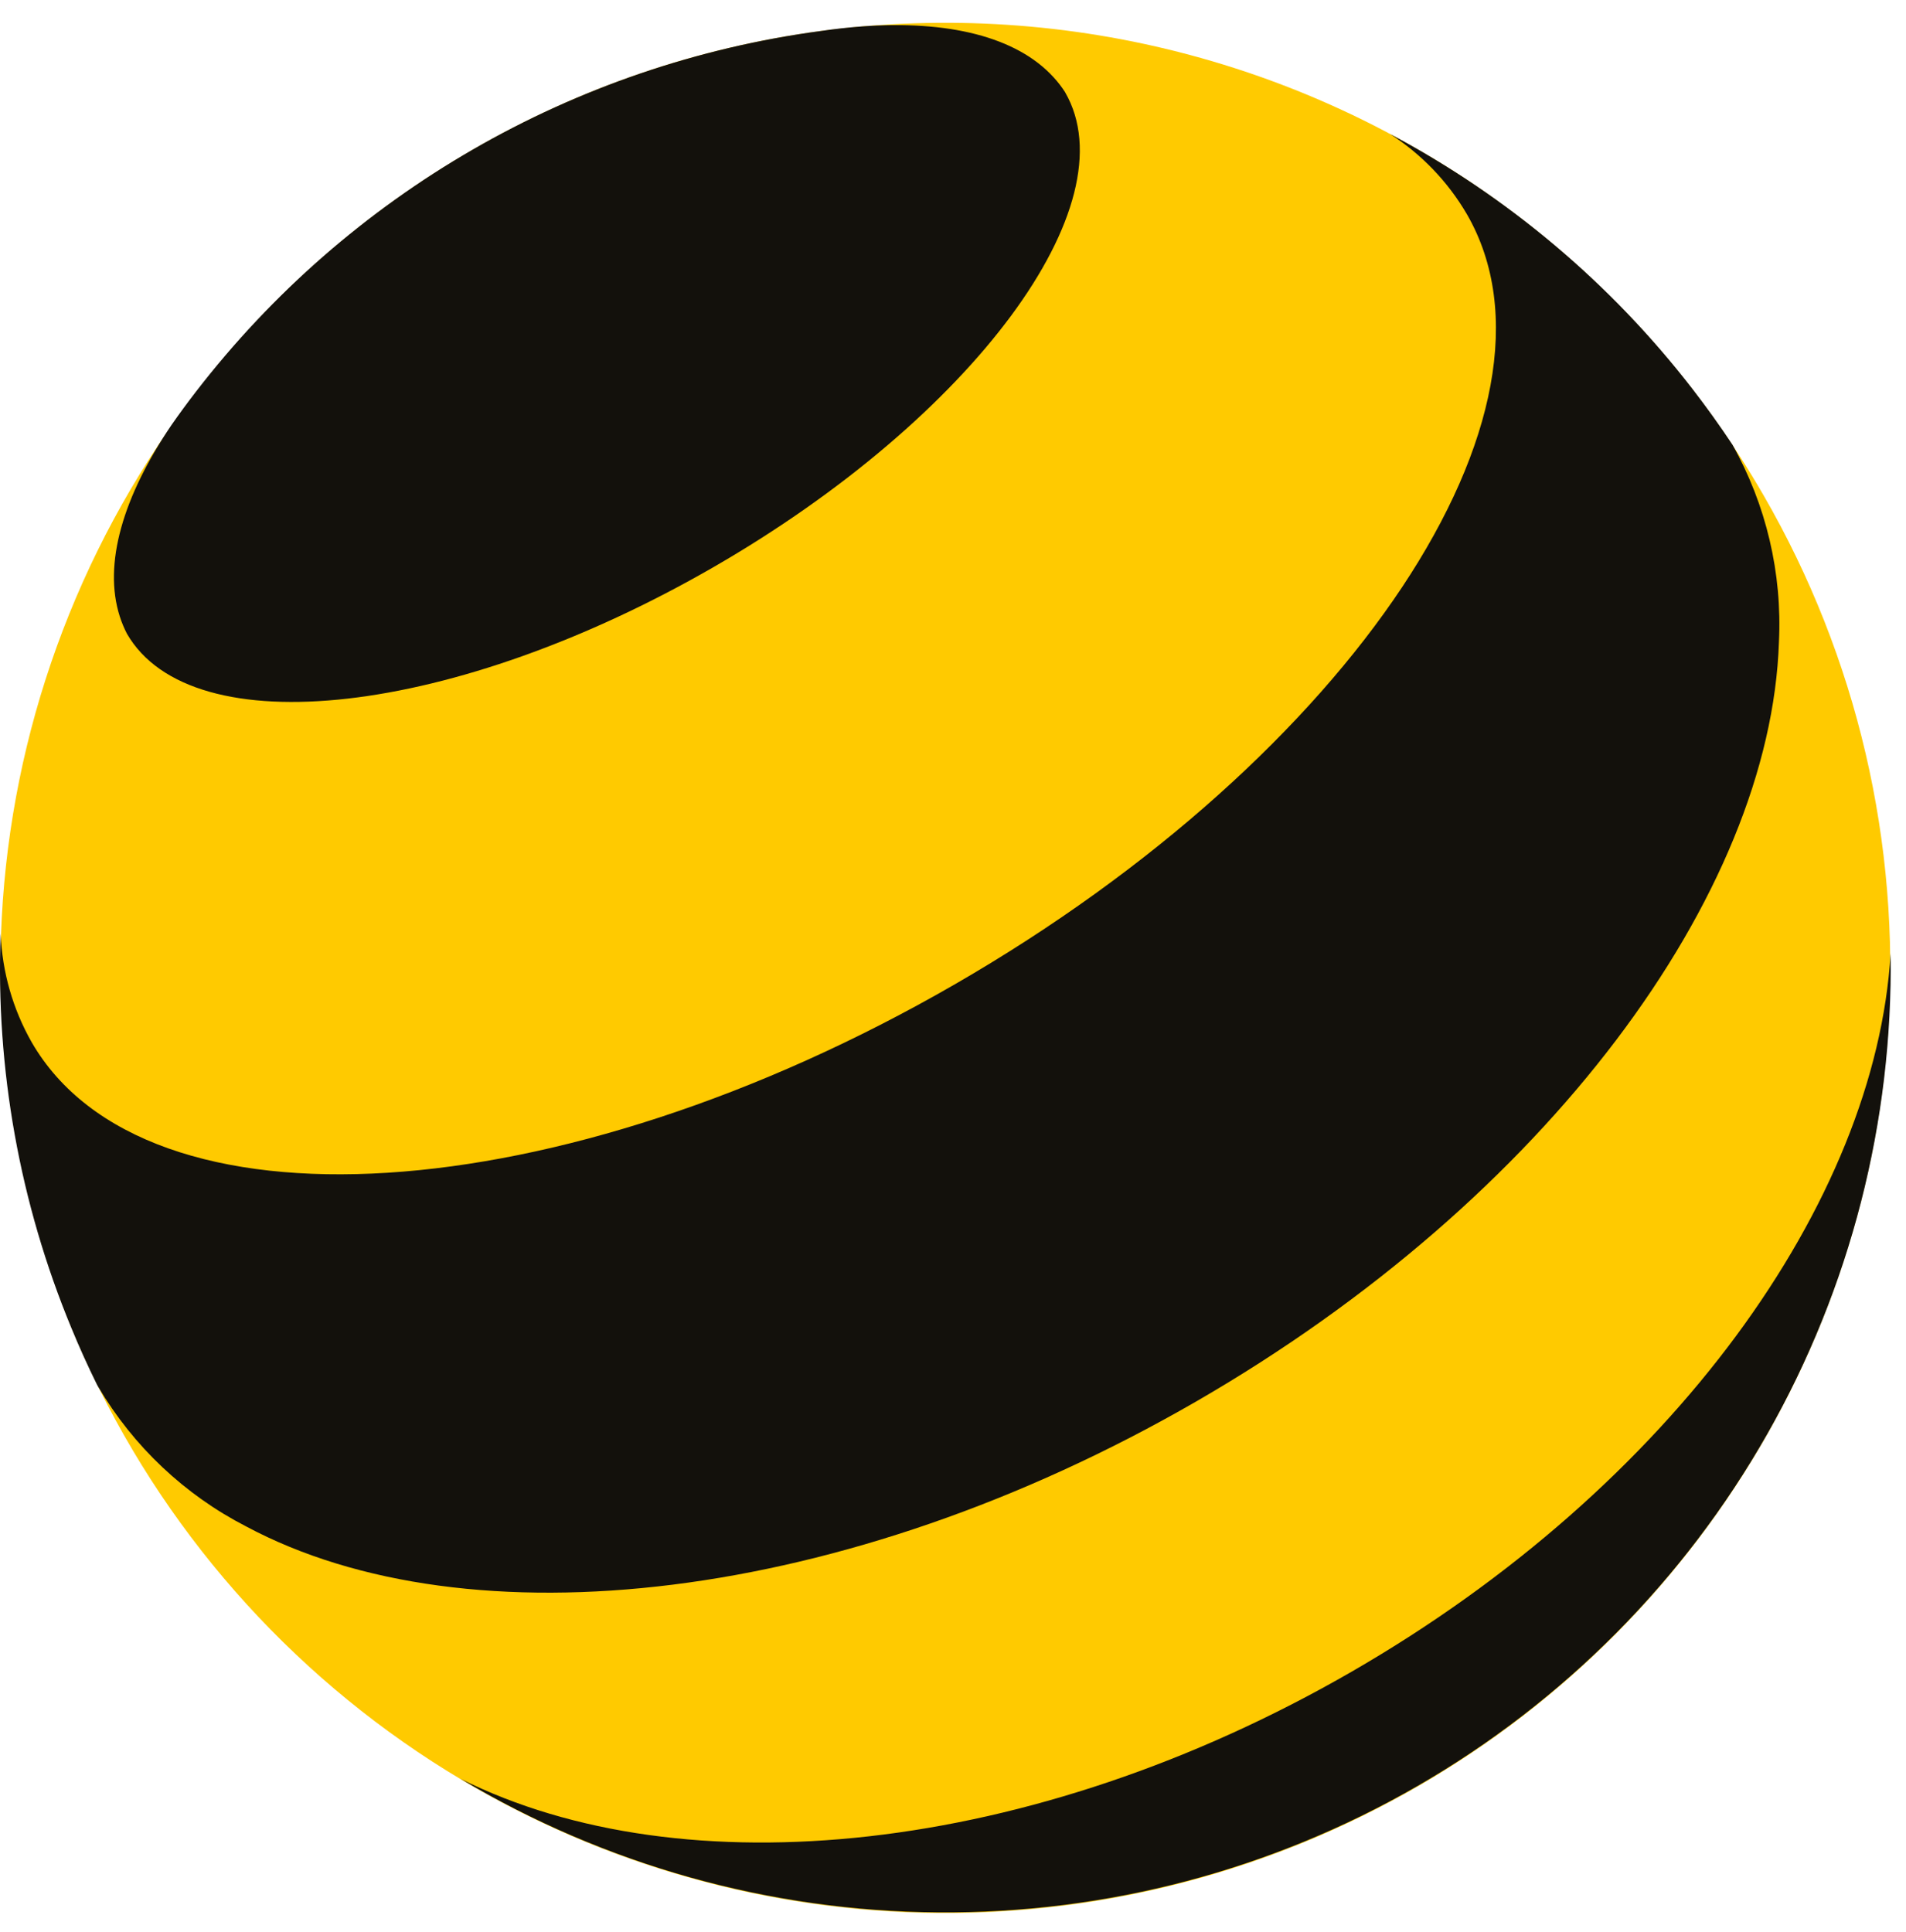
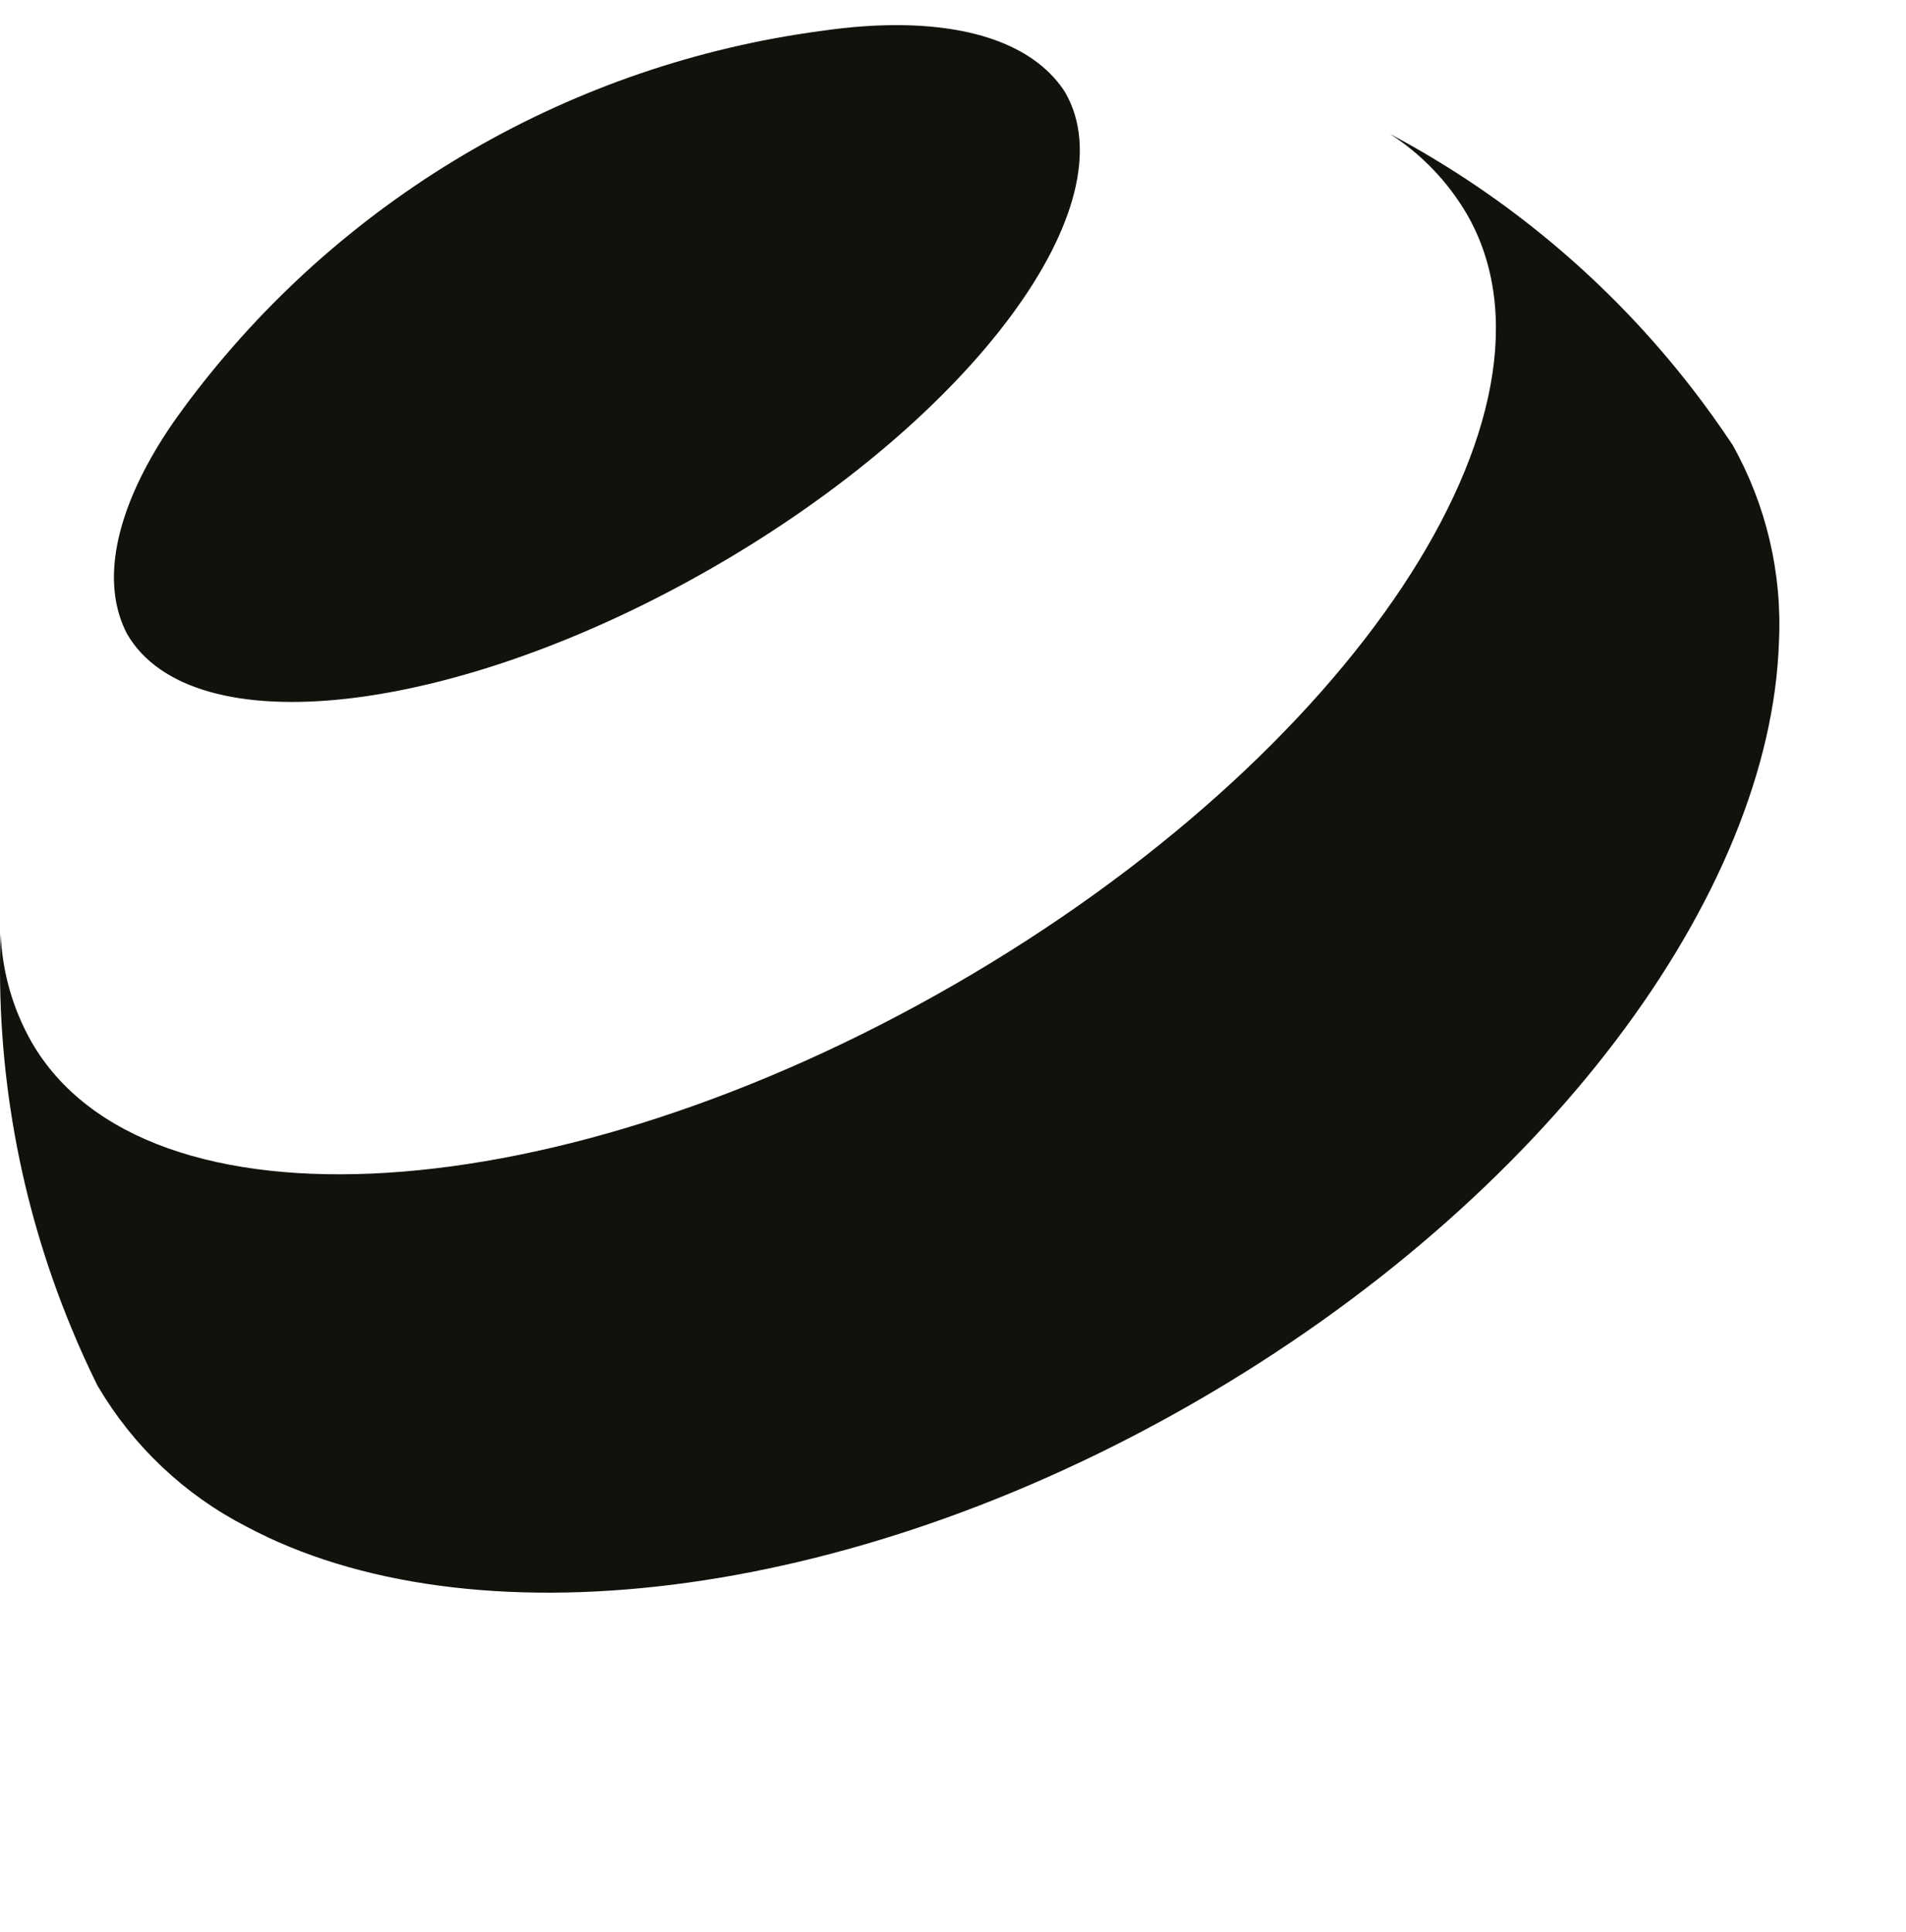
<svg xmlns="http://www.w3.org/2000/svg" width="74" height="75" viewBox="0 0 74 75" fill="none">
-   <path d="M68.473 19.235C72.102 25.518 73.785 32.737 73.312 39.977C72.838 47.217 70.228 54.154 65.811 59.911C61.395 65.668 55.371 69.986 48.501 72.319C41.631 74.652 34.223 74.896 27.214 73.019C20.205 71.143 13.91 67.23 9.125 61.776C4.34 56.321 1.28 49.571 0.331 42.377C-0.617 35.184 0.589 27.871 3.796 21.363C7.004 14.854 12.069 9.444 18.352 5.814C22.523 3.401 27.13 1.833 31.907 1.201C36.685 0.57 41.54 0.886 46.195 2.133C50.851 3.379 55.214 5.531 59.037 8.466C62.86 11.401 66.066 15.06 68.473 19.235" fill="#FFCA00" />
-   <path d="M52.49 64.893C40.032 72.083 26.516 73.372 17.884 69.06C23.494 72.408 29.895 74.198 36.428 74.245C42.961 74.293 49.388 72.596 55.046 69.331C60.705 66.065 65.389 61.349 68.616 55.668C71.843 49.988 73.495 43.549 73.403 37.017C72.821 46.646 64.947 57.703 52.49 64.893Z" fill="#13110C" />
  <path d="M41.354 3.585C43.88 7.957 37.773 16.206 27.715 22.01C17.656 27.814 7.454 28.975 4.929 24.604C4.817 24.388 4.724 24.163 4.65 23.932C3.997 21.895 4.78 19.263 6.666 16.488C6.968 16.055 7.281 15.629 7.605 15.21C13.532 7.524 22.255 2.489 31.875 1.202C32.415 1.123 32.94 1.065 33.452 1.027C36.795 0.78 39.463 1.419 40.904 2.999C41.071 3.18 41.221 3.375 41.354 3.582" fill="#13110C" />
  <path d="M56.95 8.313C61.36 15.947 52.462 29.333 37.075 38.212C21.689 47.09 5.641 48.099 1.231 40.465C0.498 39.178 0.085 37.733 0.026 36.252C-0.172 41.49 0.764 46.709 2.77 51.552C3.074 52.293 3.406 53.027 3.765 53.754C3.782 53.786 3.8 53.816 3.817 53.847C5.181 56.157 7.171 58.035 9.558 59.262C18.187 63.875 32.785 62.292 46.432 54.415C60.074 46.541 68.744 34.703 69.067 24.926C69.198 22.255 68.573 19.602 67.265 17.27C66.766 16.519 66.245 15.793 65.702 15.091C62.536 10.998 58.535 7.626 53.964 5.2C55.19 5.987 56.212 7.052 56.947 8.308C56.952 8.315 56.956 8.323 56.96 8.331L56.95 8.313Z" fill="#13110C" />
</svg>